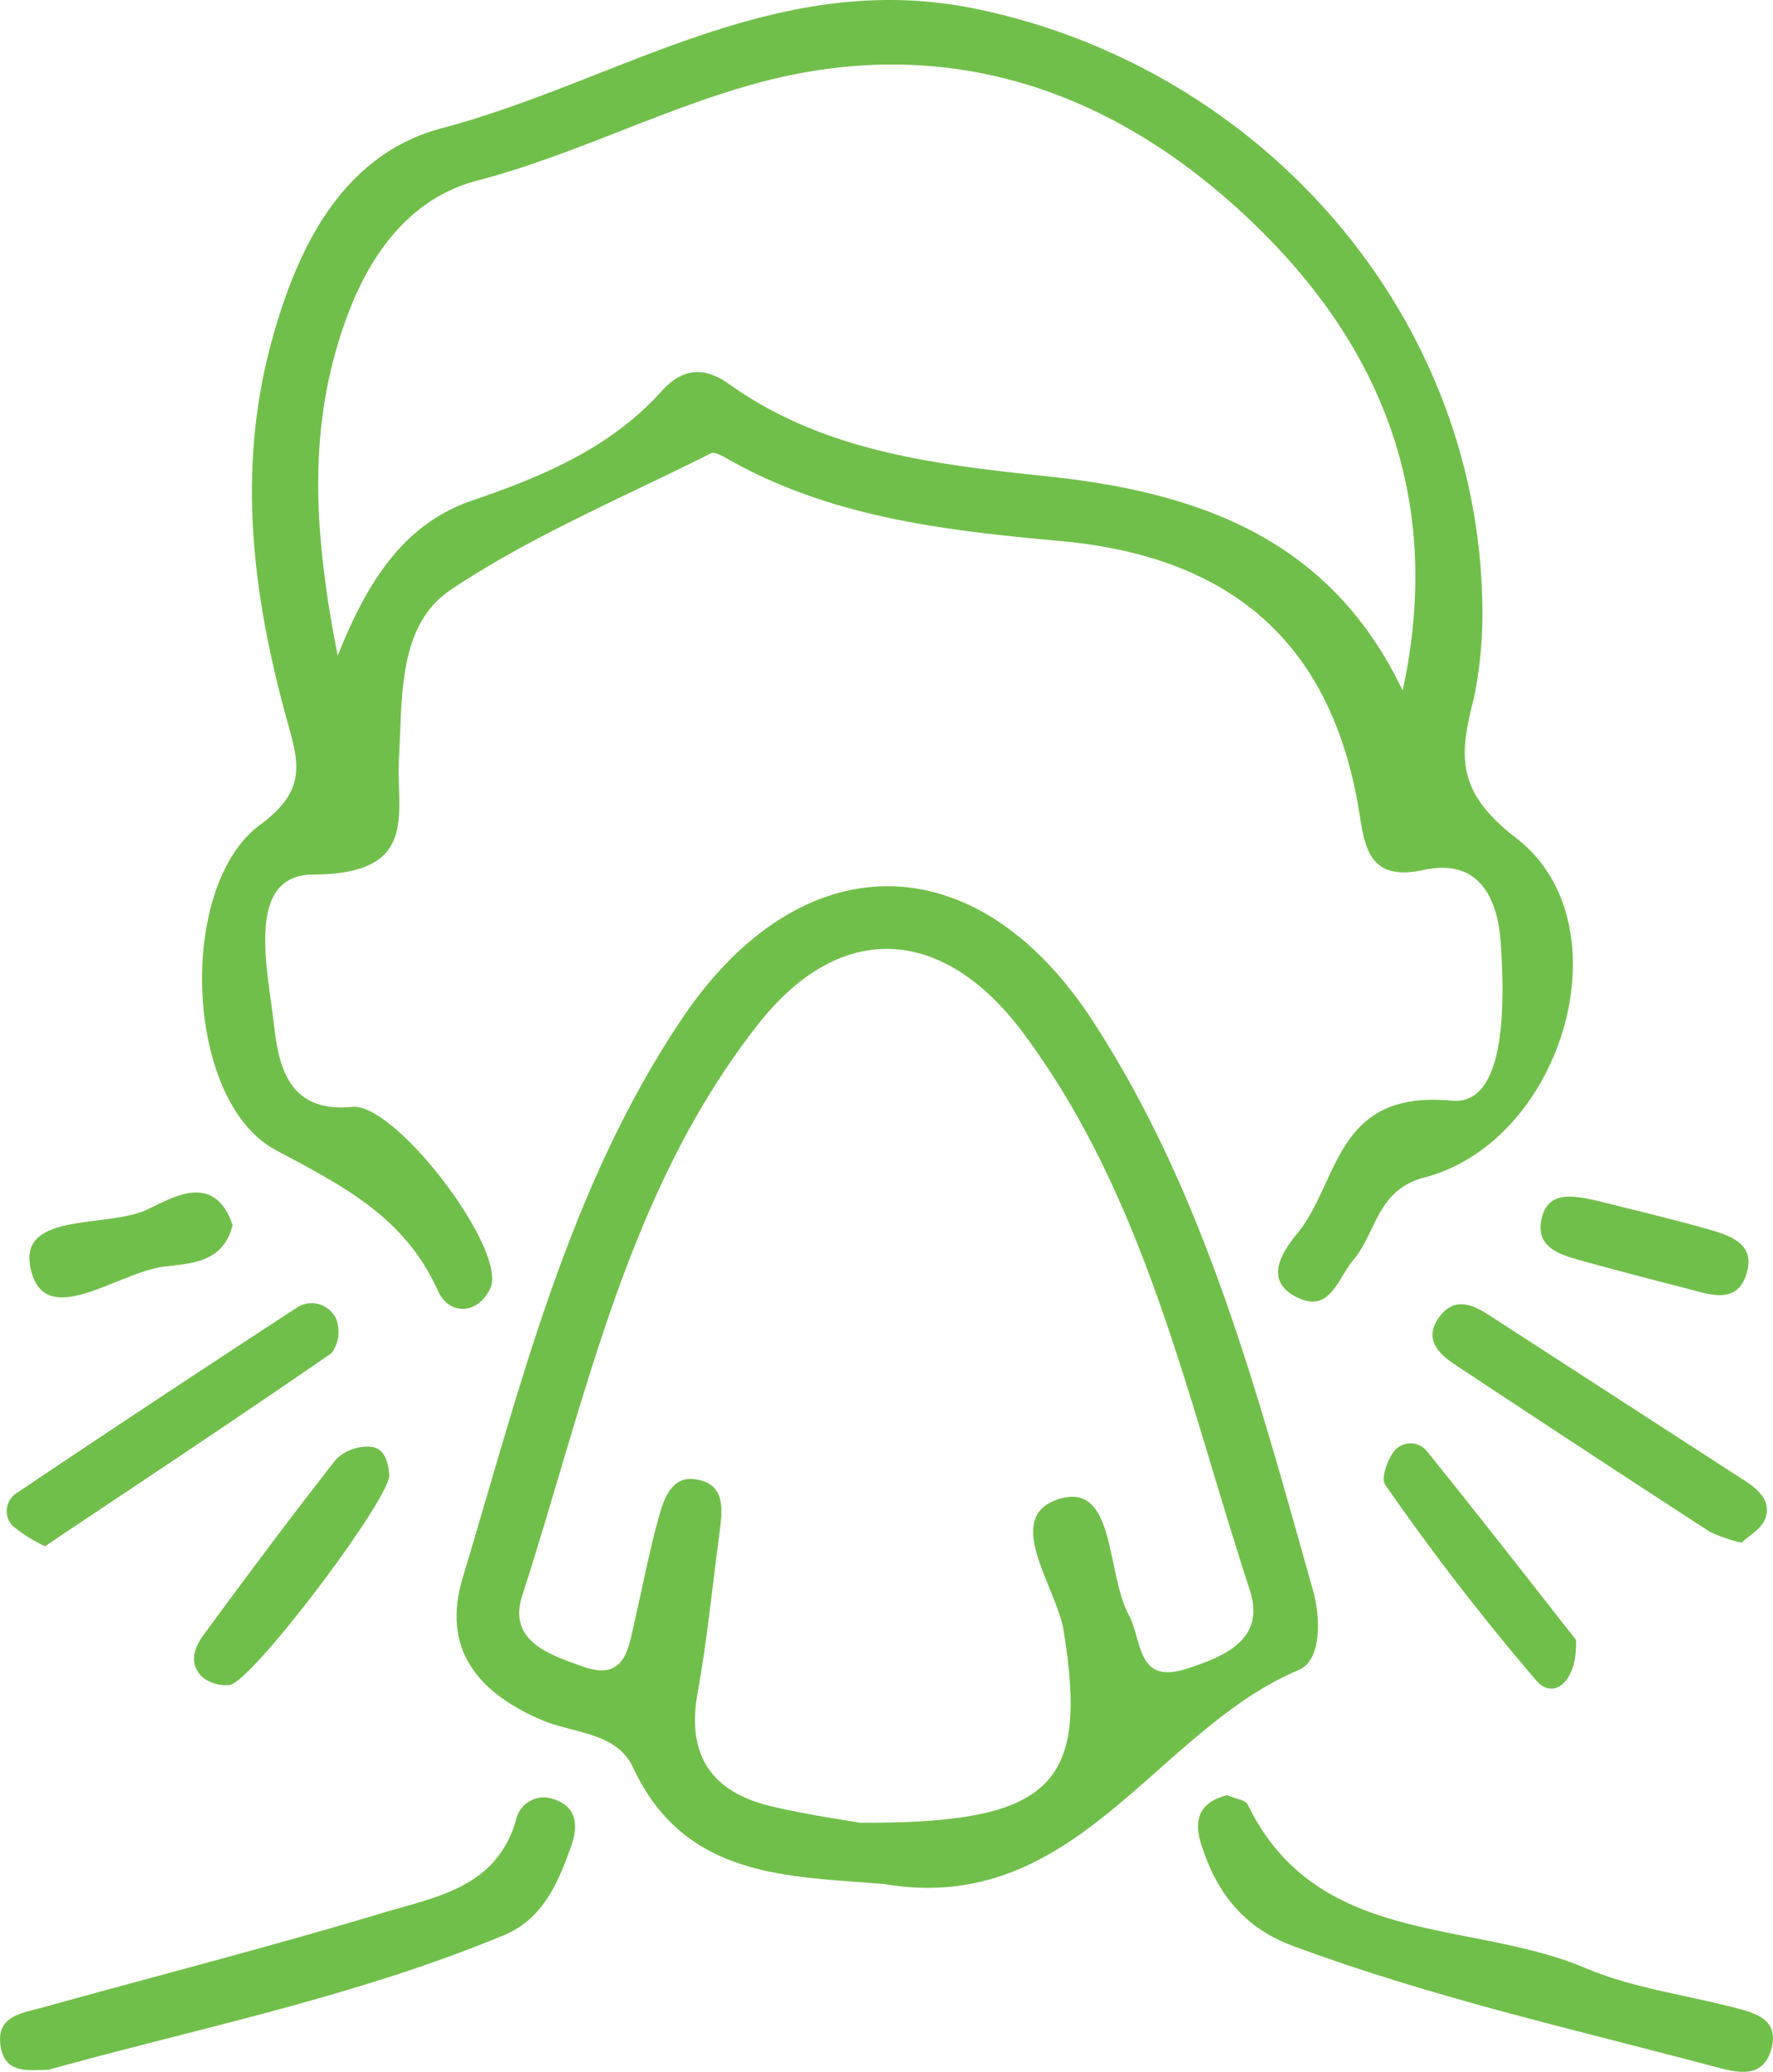
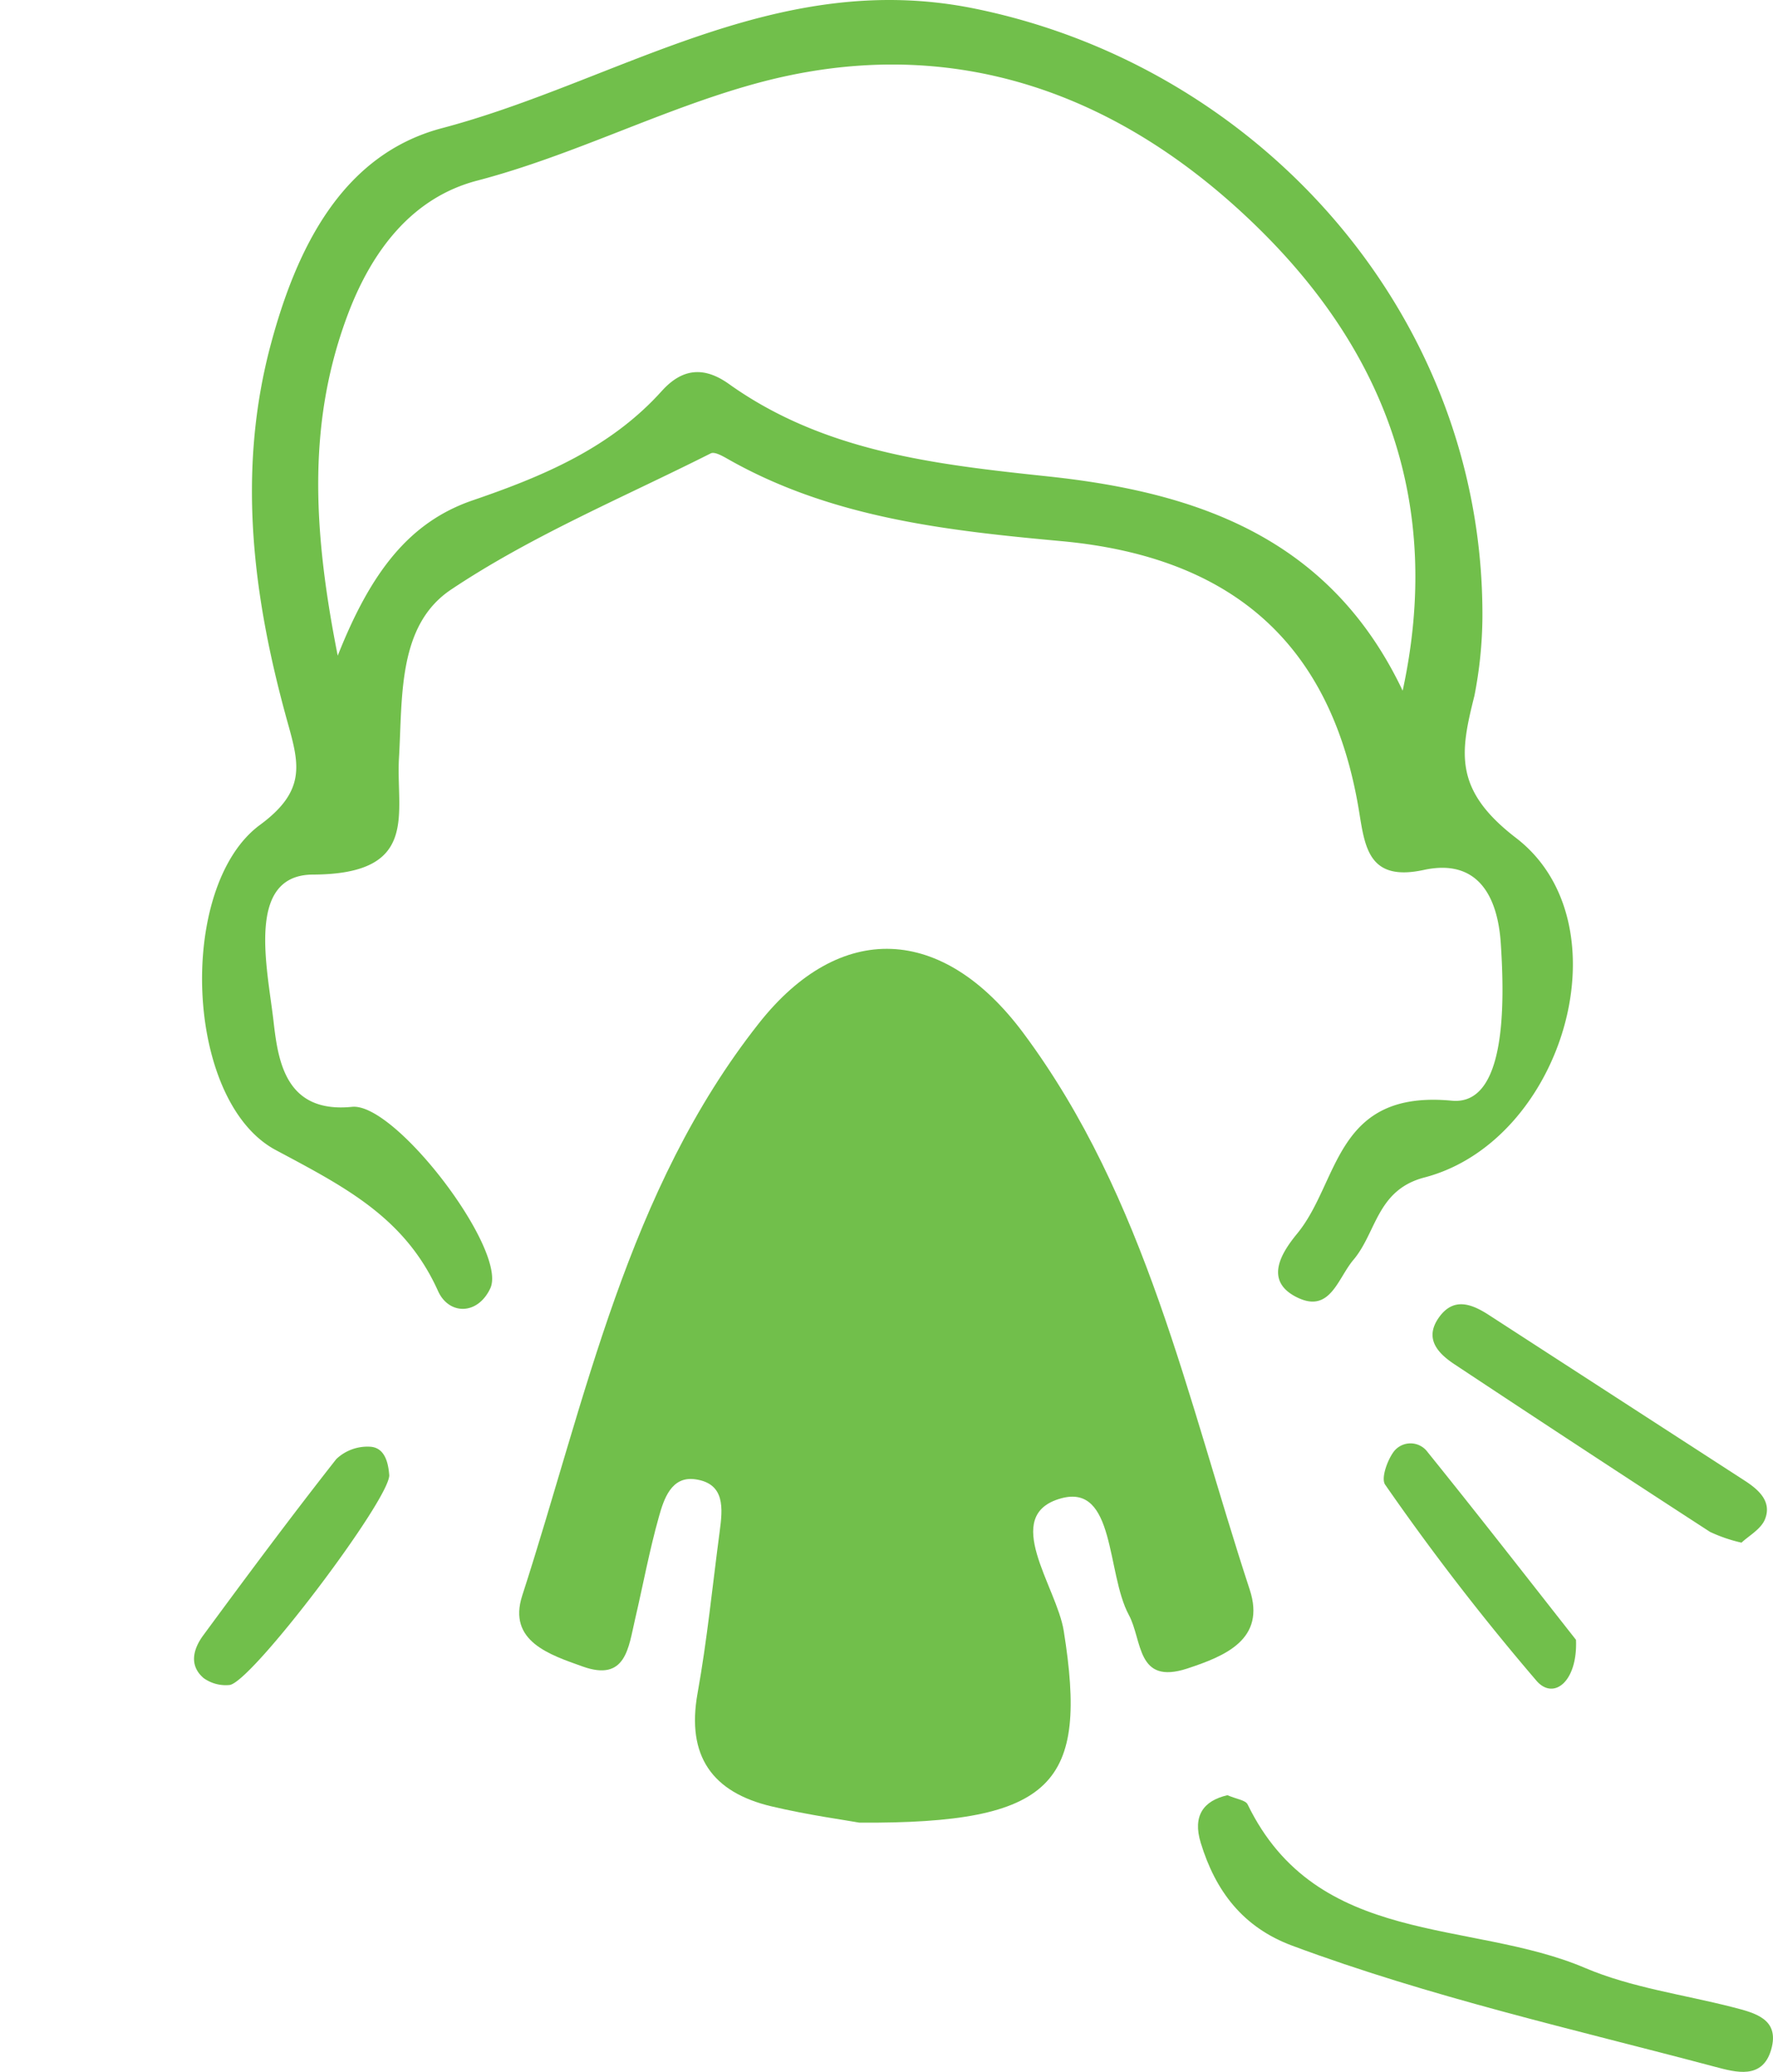
<svg xmlns="http://www.w3.org/2000/svg" width="127.771" height="149.278" viewBox="0 0 127.771 149.278">
  <defs>
    <clipPath id="clip-path">
      <rect id="Rectángulo_2177" data-name="Rectángulo 2177" width="127.771" height="149.278" fill="none" />
    </clipPath>
  </defs>
  <g id="Grupo_8897" data-name="Grupo 8897" transform="translate(0 0)">
    <g id="Grupo_8896" data-name="Grupo 8896" transform="translate(0 0)" clip-path="url(#clip-path)">
      <path id="Trazado_5880" data-name="Trazado 5880" d="M102.777,44.568a30.464,30.464,0,0,1-.578,5.57c-1.03,4.095-1.509,6.773,3,10.235,8.023,6.155,3.438,21.847-6.608,24.466-3.432.9-3.439,3.959-5.112,5.936-1.131,1.337-1.671,3.854-4.03,2.716-2.536-1.224-1.045-3.363,0-4.636,3.044-3.725,2.685-10.348,11.12-9.55,3.913.371,3.822-6.948,3.532-11.332-.222-3.369-1.634-6.141-5.552-5.293s-4.23-1.566-4.649-4.152C91.926,46.3,84.663,40.113,72.429,38.989c-8.243-.757-16.546-1.675-23.987-5.892-.394-.223-.991-.574-1.275-.431-6.3,3.176-12.888,5.92-18.711,9.812C24.594,45.059,24.959,50.2,24.7,54.6c-.236,4,1.538,8.385-6.2,8.414-4.876.018-3.277,6.751-2.838,10.595.33,2.888.883,6.619,5.656,6.139,3.136-.316,11.238,10.361,9.96,13.081-.917,1.95-2.989,1.914-3.764.19-2.389-5.314-6.741-7.51-11.694-10.157C9.209,79.329,8.7,63.835,14.684,59.433c3.317-2.442,2.834-4.359,2.009-7.312-2.509-8.986-3.7-18.087-1.233-27.3C17.322,17.864,20.613,11.132,27.8,9.234,40.439,5.893,51.833-2.307,66.194.621c20.687,4.217,36.73,22.268,36.583,43.947m-5.745,5.184c2.895-13.37-1.224-24.356-10.487-33.4C76.453,6.5,64.23,2.23,50.4,6.021c-6.772,1.857-13.153,5.185-20.069,6.994-4.724,1.235-7.595,5.094-9.3,9.593-2.82,7.465-2.652,15.057-.745,24.633,2.386-6.022,5.149-9.626,9.733-11.194,5.076-1.735,9.927-3.775,13.613-7.869,1.48-1.645,3.048-1.8,4.862-.5,6.874,4.894,14.91,5.789,22.966,6.646,10.808,1.147,20.34,4.441,25.566,15.432" transform="translate(4.053 0)" fill="#71bf4b" />
-       <path id="Trazado_5881" data-name="Trazado 5881" d="M54.613,117.978c-7-.585-14.406-.38-18.155-8.411-1.186-2.541-4.289-2.443-6.54-3.395-4.7-1.993-7.258-5.2-5.735-10.251,4.176-13.85,7.61-28.1,15.8-40.289,8.575-12.761,21.193-12.752,29.584.115,8.13,12.466,11.871,26.832,15.881,41,.588,2.076.643,5.1-1.007,5.8-10.358,4.355-16.027,17.739-29.83,15.436m-1.829-4.427c14.049.08,16.48-2.81,14.716-13.825-.511-3.188-4.563-8.325-.2-9.539,3.934-1.095,3.27,5.4,4.89,8.392.994,1.839.533,5.074,4.215,3.866,2.734-.9,5.672-2.106,4.5-5.681-4.51-13.746-7.466-28.218-16.316-40.107-5.812-7.806-13.2-8.117-19.052-.707C36.023,68,33.073,82.994,28.478,97.188c-1.07,3.3,2,4.269,4.358,5.113,3.126,1.12,3.3-1.387,3.77-3.392.575-2.468,1.036-4.966,1.721-7.4.36-1.285.9-2.935,2.608-2.7,2.195.3,1.988,2.131,1.77,3.777-.517,3.887-.9,7.8-1.594,11.651-.809,4.512,1.06,7.128,5.328,8.139,2.67.633,5.4,1,6.345,1.175" transform="translate(9.157 17.772)" fill="#71bf4b" />
+       <path id="Trazado_5881" data-name="Trazado 5881" d="M54.613,117.978m-1.829-4.427c14.049.08,16.48-2.81,14.716-13.825-.511-3.188-4.563-8.325-.2-9.539,3.934-1.095,3.27,5.4,4.89,8.392.994,1.839.533,5.074,4.215,3.866,2.734-.9,5.672-2.106,4.5-5.681-4.51-13.746-7.466-28.218-16.316-40.107-5.812-7.806-13.2-8.117-19.052-.707C36.023,68,33.073,82.994,28.478,97.188c-1.07,3.3,2,4.269,4.358,5.113,3.126,1.12,3.3-1.387,3.77-3.392.575-2.468,1.036-4.966,1.721-7.4.36-1.285.9-2.935,2.608-2.7,2.195.3,1.988,2.131,1.77,3.777-.517,3.887-.9,7.8-1.594,11.651-.809,4.512,1.06,7.128,5.328,8.139,2.67.633,5.4,1,6.345,1.175" transform="translate(9.157 17.772)" fill="#71bf4b" />
      <path id="Trazado_5882" data-name="Trazado 5882" d="M64.428,93.344c.655.284,1.3.352,1.452.661,5.005,10.307,16.038,8.259,24.317,11.784,3.346,1.424,7.089,1.916,10.652,2.831,1.6.412,3.395.847,2.762,3.05-.626,2.187-2.559,1.636-4.042,1.243-10.211-2.713-20.536-5.03-30.47-8.726-3.571-1.327-5.539-3.945-6.6-7.422-.59-1.934.193-3.024,1.93-3.421" transform="translate(24.029 36.001)" fill="#71bf4b" />
-       <path id="Trazado_5883" data-name="Trazado 5883" d="M3.517,113.073c-1.5.04-3.086.29-3.449-1.556-.453-2.3,1.463-2.5,2.965-2.915,8.178-2.271,16.405-4.383,24.533-6.822,3.847-1.156,8.25-1.822,9.63-6.736a2.041,2.041,0,0,1,2.692-1.465c1.756.538,1.757,2.019,1.283,3.36-.926,2.616-2.036,5.267-4.812,6.424-10.635,4.426-21.919,6.686-32.843,9.709" transform="translate(0 36.048)" fill="#71bf4b" />
-       <path id="Trazado_5884" data-name="Trazado 5884" d="M3.116,85.269a10.766,10.766,0,0,1-2.376-1.5,1.559,1.559,0,0,1,.418-2.39q9.977-6.7,20.048-13.261a1.939,1.939,0,0,1,2.909.827,2.59,2.59,0,0,1-.363,2.419c-6.77,4.673-13.63,9.215-20.636,13.9" transform="translate(0.132 26.136)" fill="#71bf4b" />
      <path id="Trazado_5885" data-name="Trazado 5885" d="M96.766,84.993a11,11,0,0,1-2.268-.776q-9.231-5.99-18.406-12.069C74.9,71.36,73.876,70.3,74.961,68.77c1.041-1.469,2.328-1,3.583-.191q9.241,5.986,18.484,11.967c.978.636,1.948,1.492,1.427,2.77-.291.712-1.168,1.186-1.689,1.678" transform="translate(28.734 26.155)" fill="#71bf4b" />
      <path id="Trazado_5886" data-name="Trazado 5886" d="M85.819,89.2c.125,3-1.588,4.359-2.82,2.986A175.037,175.037,0,0,1,72.07,78.031c-.323-.443.154-1.792.643-2.421a1.524,1.524,0,0,1,2.412.067c3.741,4.636,7.4,9.342,10.693,13.527" transform="translate(27.755 28.945)" fill="#71bf4b" />
      <path id="Trazado_5887" data-name="Trazado 5887" d="M24.16,77.263c.06,1.731-9.941,14.982-11.516,15.129a2.741,2.741,0,0,1-1.864-.5c-1.086-.931-.726-2.127-.022-3.082,3.144-4.272,6.309-8.53,9.588-12.7a3.261,3.261,0,0,1,2.411-.888c1.045.046,1.327,1.074,1.4,2.036" transform="translate(3.892 29.013)" fill="#71bf4b" />
-       <path id="Trazado_5888" data-name="Trazado 5888" d="M16.173,64.344c-.657,2.759-3.072,2.769-4.937,3-3.324.409-8.415,4.533-9.56.387-1.221-4.422,5.345-3.105,8.335-4.49,1.709-.791,4.812-2.825,6.162,1.1" transform="translate(0.589 23.914)" fill="#71bf4b" />
-       <path id="Trazado_5889" data-name="Trazado 5889" d="M84.067,62.487c2.658.672,5.331,1.289,7.966,2.038,1.521.434,3.492.956,2.994,3.017-.629,2.606-2.759,1.706-4.506,1.264q-3.656-.927-7.294-1.927c-1.553-.431-3.452-.9-3.055-2.963.416-2.156,2.271-1.774,3.9-1.429" transform="translate(30.9 23.996)" fill="#71bf4b" />
    </g>
  </g>
</svg>